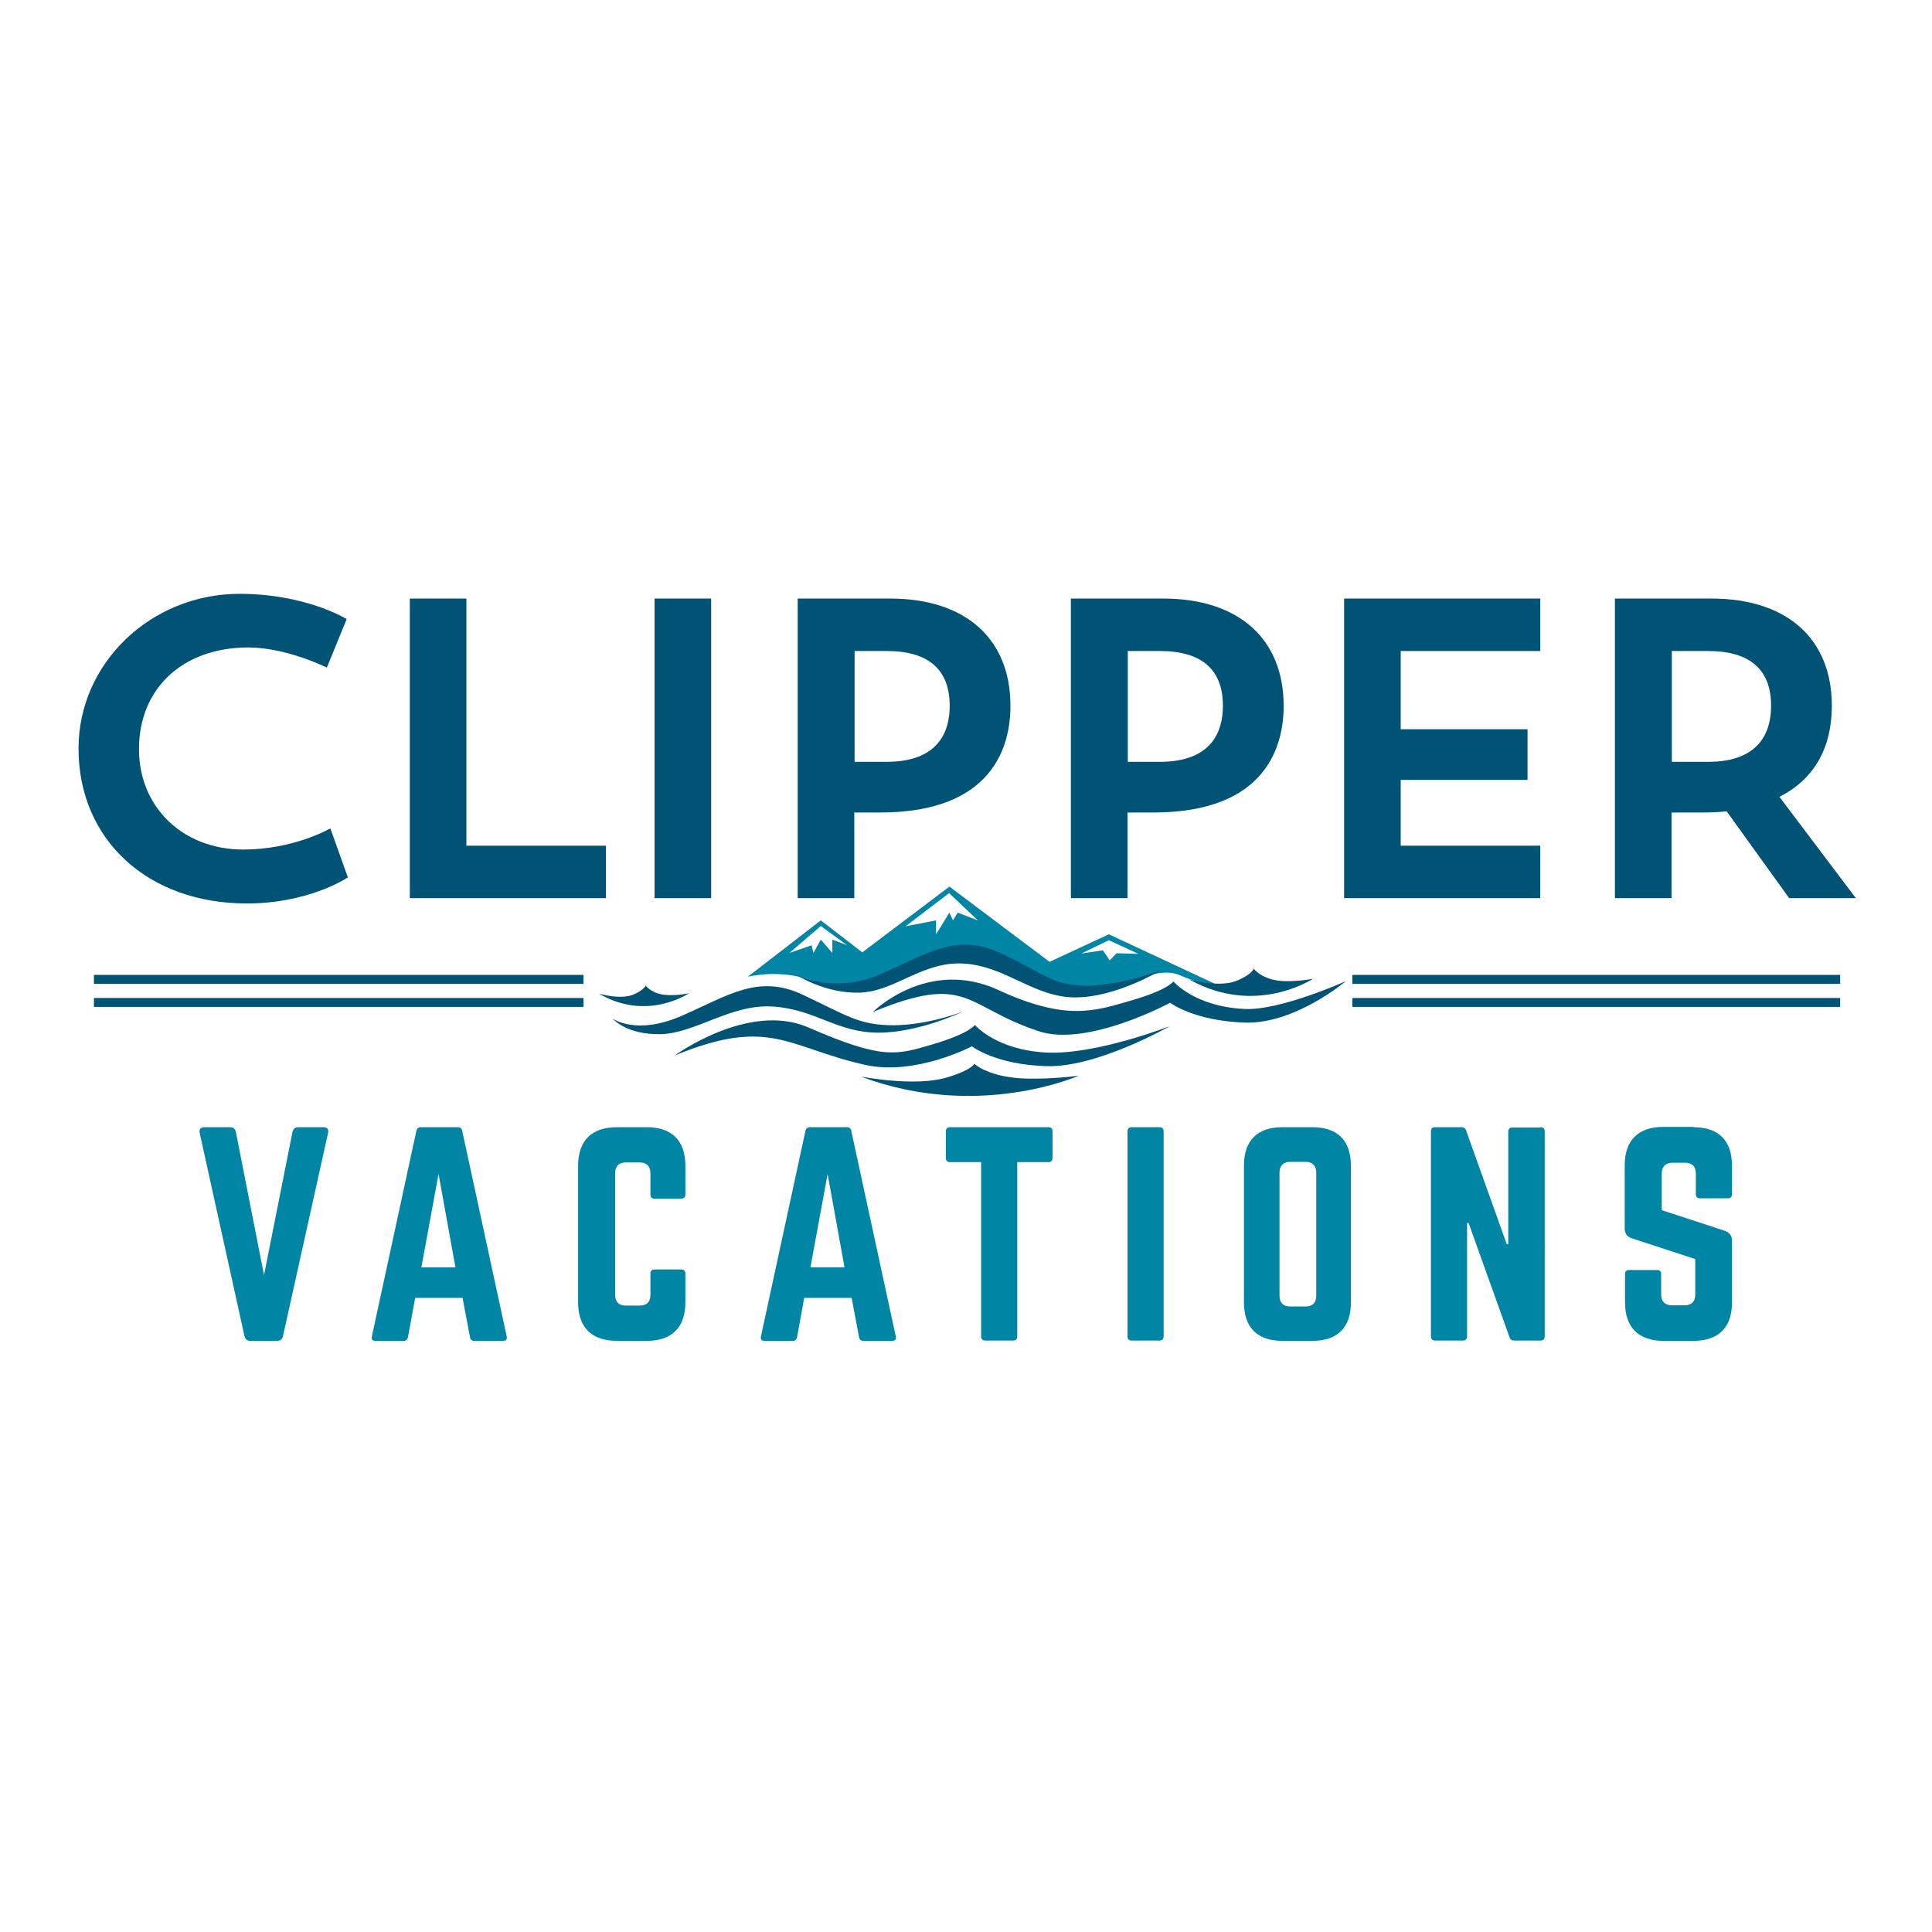
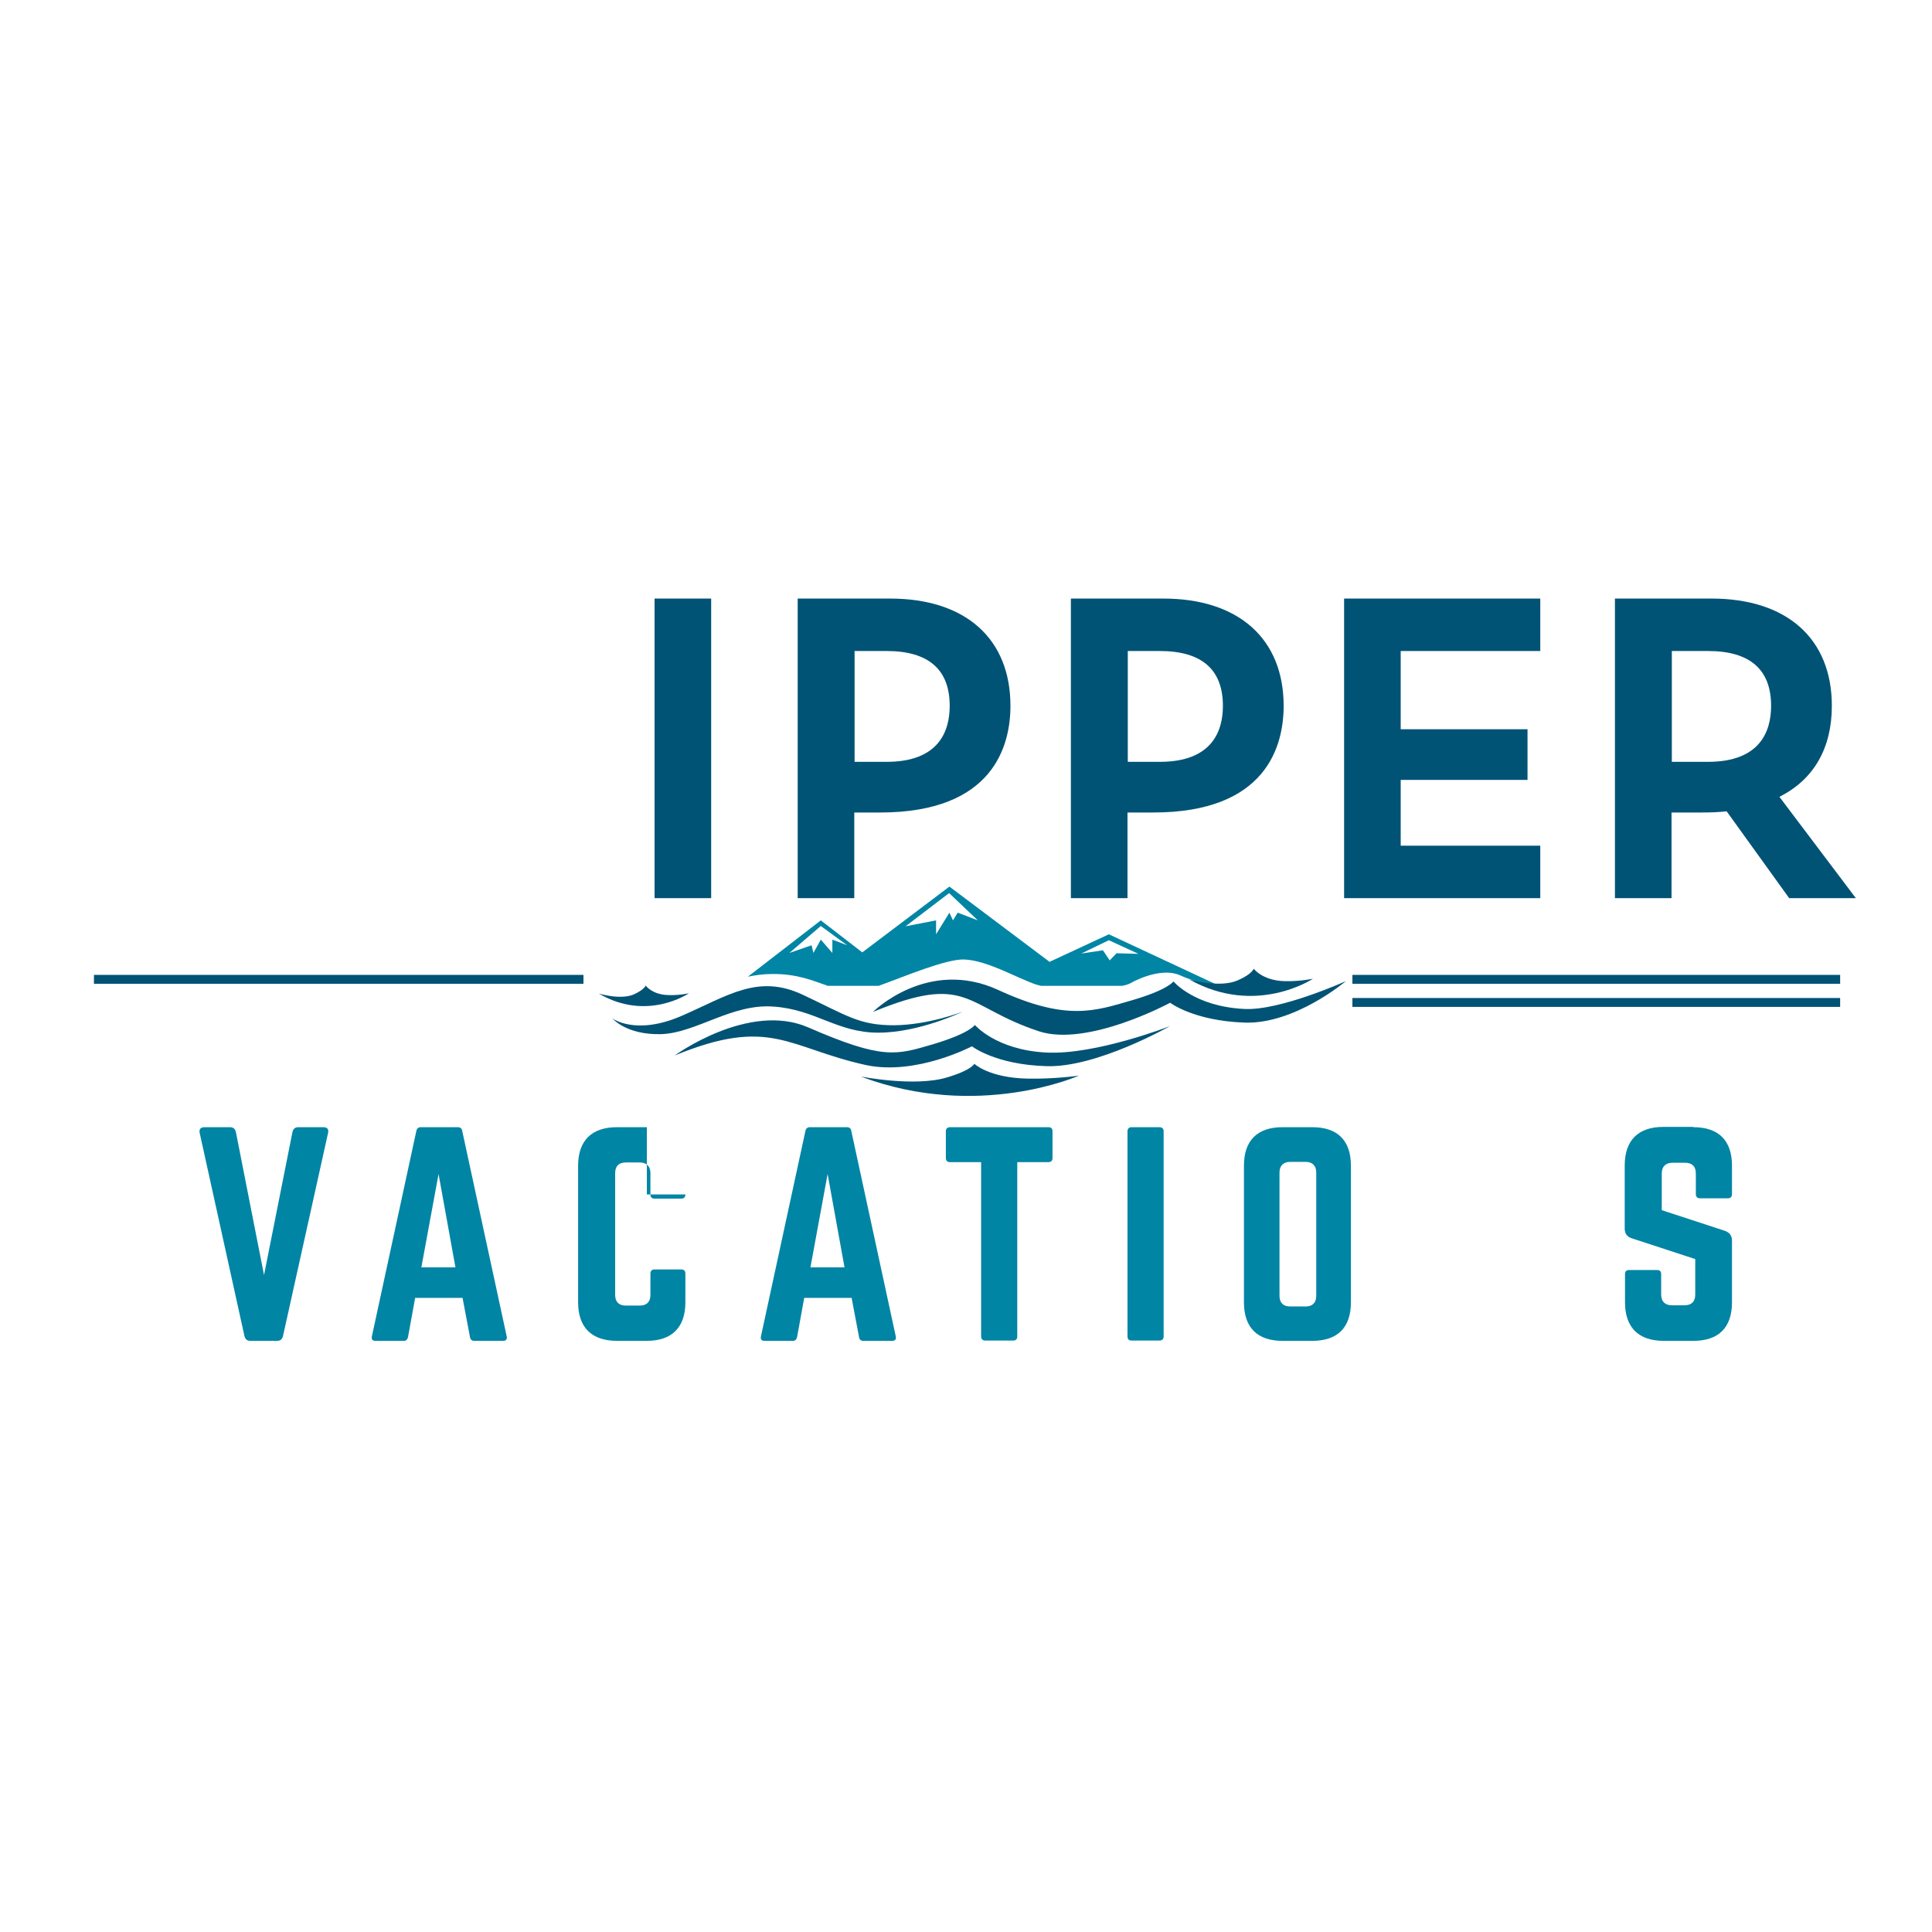
<svg xmlns="http://www.w3.org/2000/svg" version="1.1" id="layer" x="0px" y="0px" viewBox="0 0 652 652" style="enable-background:new 0 0 652 652;" xml:space="preserve">
  <style type="text/css"> .st0{fill:#005375;} .st1{fill:#0085A5;} </style>
  <g>
    <g>
-       <path class="st0" d="M110.6,280c-0.1,0.1-12.1,6.7-28.5,6.7c-20.4,0-35.2-14.3-35.2-33.9c0-20.5,14.8-34.3,36.9-34.3 c12.5,0,25.6,6.4,25.7,6.4l0.8,0.4l6.7-16.4l-0.6-0.3c-0.1-0.1-13.8-8.2-35.5-8.2c-30,0-54.4,23.4-54.4,52.2 c0,30.8,23.4,52.3,56.8,52.3c20.2,0,33-8.1,33.6-8.5l0.5-0.3l-5.9-16.5L110.6,280z" />
-       <polygon class="st0" points="157.4,202 138.3,202 138.3,303.1 204.5,303.1 204.5,285.4 157.4,285.4 " />
      <rect x="220.9" y="202" class="st0" width="19.1" height="101.1" />
      <path class="st0" d="M300.4,202h-31.2v101.1h19.1v-28.9h8.7c38.3,0,44-22.6,44-36C341,215.6,325.9,202,300.4,202 M299.2,257.1 h-10.8v-37.4h10.8c14.1,0,21.3,6.2,21.3,18.5C320.5,246.8,316.8,257.1,299.2,257.1" />
      <path class="st0" d="M392.6,202h-31.2v101.1h19.1v-28.9h8.7c38.3,0,44-22.6,44-36C433.2,215.6,418,202,392.6,202 M391.4,257.1 h-10.8v-37.4h10.8c14.1,0,21.3,6.2,21.3,18.5C412.7,246.8,409,257.1,391.4,257.1" />
      <polygon class="st0" points="453.6,303.1 519.8,303.1 519.8,285.4 472.7,285.4 472.7,263.2 515.5,263.2 515.5,246.1 472.7,246.1 472.7,219.7 519.8,219.7 519.8,202 453.6,202 " />
      <path class="st0" d="M600.5,268.9c11.6-5.8,17.7-16.4,17.7-30.7c0-22.7-15.2-36.2-40.6-36.2H545v101.1h19.1v-28.9h10.1 c3,0,5.8-0.1,8.5-0.4l21.1,29.3h22.5L600.5,268.9z M564.2,219.7h12.2c14.1,0,21.3,6.2,21.3,18.5c0,8.6-3.7,18.9-21.3,18.9h-12.2 V219.7z" />
      <rect x="31.7" y="329" class="st0" width="165.2" height="3" />
-       <rect x="31.7" y="336.8" class="st0" width="165.2" height="3" />
      <rect x="456.4" y="329" class="st0" width="164.6" height="3" />
      <rect x="456.4" y="336.8" class="st0" width="164.6" height="3" />
      <path class="st1" d="M374.2,315.3l-20,9.3l-33.8-25.4L291,321.4l-14-10.8l-24.6,19c2.5-0.5,5.3-0.9,8.1-0.9 c8.6-0.1,13.9,2.3,18.9,4h17.1c8.4-3,22.6-9.1,28.9-8.9c7.8,0.3,18.1,6.4,24.1,8.4c0.5,0.2,1.2,0.3,1.9,0.5h13.5h13.7 c1.2-0.2,2.1-0.5,2.7-0.8c4.1-2.3,11.7-5.2,17.1-2.7c2.6,1.2,6.6,2.5,10.7,3.5h2.4L374.2,315.3z M280.9,317.1v4.5l-3.9-4.5 l-2.5,4.5l-0.6-2.6l-7.5,2.6l10.6-9.1l8.9,6.5L280.9,317.1z M323.2,308l-1.6,2.6l-1.2-2.6l-4.5,7.3v-4.7l-10.3,2l14.7-11.2 l9.7,9.2L323.2,308z M376.8,321.7l-2.3,2.4l-2.3-3.4l-7.3,1.1l9.3-4.5l10,4.6L376.8,321.7z" />
      <path class="st1" d="M109.1,380.4c1.4,0,1.9,0.7,1.6,2l-15.2,68.5c-0.3,1.1-0.9,1.6-2,1.6h-9c-1.1,0-1.7-0.5-2-1.6l-15.1-68.5 c-0.3-1.3,0.3-2,1.6-2h8.6c1.1,0,1.7,0.5,2,1.6l9.5,48.3l9.6-48.3c0.3-1.1,0.9-1.6,2-1.6H109.1z" />
      <path class="st1" d="M160,452.5c-0.8,0-1.3-0.5-1.4-1.3l-2.5-13.2h-16l-2.4,13.2c-0.2,0.8-0.6,1.3-1.4,1.3h-9.6 c-1,0-1.4-0.5-1.2-1.5l15-69.3c0.2-0.9,0.7-1.3,1.5-1.3h12.5c0.8,0,1.4,0.4,1.5,1.3l15,69.3c0.2,1-0.2,1.5-1.3,1.5H160z M148,396.2l-5.8,31.5h11.5L148,396.2z" />
-       <path class="st1" d="M231.3,403.1c0,0.9-0.5,1.4-1.4,1.4h-9c-1,0-1.4-0.5-1.4-1.4v-7.2c0-2.3-1.3-3.6-3.6-3.6h-4.7 c-2.4,0-3.6,1.3-3.6,3.6V437c0,2.4,1.3,3.6,3.6,3.6h4.7c2.3,0,3.6-1.2,3.6-3.6v-7.2c0-0.9,0.5-1.4,1.4-1.4h9 c0.9,0,1.4,0.5,1.4,1.4v9.7c0,8.5-4.6,13-13,13h-10.1c-8.5,0-13.1-4.5-13.1-13v-46.1c0-8.5,4.6-13,13.1-13h10.1 c8.4,0,13,4.5,13,13V403.1z" />
+       <path class="st1" d="M231.3,403.1c0,0.9-0.5,1.4-1.4,1.4h-9c-1,0-1.4-0.5-1.4-1.4v-7.2c0-2.3-1.3-3.6-3.6-3.6h-4.7 c-2.4,0-3.6,1.3-3.6,3.6V437c0,2.4,1.3,3.6,3.6,3.6h4.7c2.3,0,3.6-1.2,3.6-3.6v-7.2c0-0.9,0.5-1.4,1.4-1.4h9 c0.9,0,1.4,0.5,1.4,1.4v9.7c0,8.5-4.6,13-13,13h-10.1c-8.5,0-13.1-4.5-13.1-13v-46.1c0-8.5,4.6-13,13.1-13h10.1 V403.1z" />
      <path class="st1" d="M291.3,452.5c-0.8,0-1.3-0.5-1.4-1.3l-2.5-13.2h-16l-2.4,13.2c-0.2,0.8-0.6,1.3-1.4,1.3h-9.6 c-1,0-1.4-0.5-1.2-1.5l15-69.3c0.2-0.9,0.7-1.3,1.5-1.3h12.5c0.8,0,1.4,0.4,1.5,1.3l15,69.3c0.2,1-0.2,1.5-1.3,1.5H291.3z M279.3,396.2l-5.8,31.5h11.5L279.3,396.2z" />
      <path class="st1" d="M353.8,380.4c1,0,1.4,0.5,1.4,1.4v9c0,0.9-0.5,1.4-1.4,1.4h-10.5V451c0,1-0.5,1.4-1.4,1.4h-9.4 c-0.9,0-1.4-0.5-1.4-1.4v-58.8h-10.5c-0.9,0-1.4-0.5-1.4-1.4v-9c0-0.9,0.5-1.4,1.4-1.4H353.8z" />
      <path class="st1" d="M391.3,380.4c0.9,0,1.4,0.5,1.4,1.4V451c0,0.9-0.5,1.4-1.4,1.4h-9.4c-1,0-1.4-0.5-1.4-1.4v-69.2 c0-0.9,0.5-1.4,1.4-1.4H391.3z" />
      <path class="st1" d="M419.8,393.4c0-8.5,4.5-13,13-13h10.1c8.5,0,13,4.5,13,13v46.1c0,8.5-4.5,13-13,13h-10.1c-8.5,0-13-4.5-13-13 V393.4z M440.6,440.9c2.3,0,3.6-1.2,3.6-3.6v-41.6c0-2.3-1.3-3.6-3.6-3.6h-5.2c-2.3,0-3.6,1.3-3.6,3.6v41.6c0,2.4,1.3,3.6,3.6,3.6 H440.6z" />
-       <path class="st1" d="M519.9,380.4c0.9,0,1.4,0.5,1.4,1.4V451c0,0.9-0.5,1.4-1.4,1.4H511c-0.8,0-1.4-0.4-1.6-1.2l-13.8-38.5h-0.5 V451c0,0.9-0.5,1.4-1.4,1.4h-9.4c-0.9,0-1.4-0.5-1.4-1.4v-69.2c0-0.9,0.5-1.4,1.4-1.4h8.9c0.8,0,1.4,0.4,1.6,1.2l13.7,38.3h0.5 v-38c0-0.9,0.5-1.4,1.4-1.4H519.9z" />
      <path class="st1" d="M571.5,380.4c8.5,0,13,4.5,13,13v9.6c0,0.9-0.5,1.4-1.4,1.4h-9.4c-0.9,0-1.4-0.5-1.4-1.4v-7 c0-2.3-1.2-3.6-3.6-3.6h-4.3c-2.3,0-3.6,1.3-3.6,3.6v12.4l21.4,7c1.5,0.6,2.3,1.6,2.3,3.3v20.8c0,8.5-4.5,13-13,13h-10.1 c-8.4,0-13-4.5-13-13V430c0-1,0.5-1.4,1.4-1.4h9.4c1,0,1.4,0.5,1.4,1.4v6.9c0,2.4,1.4,3.6,3.6,3.6h4.3c2.3,0,3.6-1.2,3.6-3.6v-12 l-21.4-7c-1.6-0.5-2.4-1.6-2.4-3.3v-21.3c0-8.5,4.6-13,13-13H571.5z" />
      <path class="st0" d="M420,340.5c-16.9-0.8-24-9.3-24-9.3s-1.7,2.8-14.1,6.4c-12.4,3.6-22,7.1-45-3.5c-23.9-11-42.3,7.4-42.3,7.4 c32.3-13.3,30.8-1.8,55.9,6.5c16.5,5.5,44.4-9.6,44.4-9.6s7.9,6.1,25.1,6.7c17,0.6,34.2-14,34.2-14S432.1,341.1,420,340.5" />
-       <path class="st0" d="M325.5,325.2c14.2,1,23.5,11.4,37.4,11.4c13.9,0,28.9-9.2,28.9-9.2s-13,5.1-24.9,5.2 c-11.8,0-14-3.8-29.1-10.9c-15.1-7.1-25.2,0.3-40.8,7.1c-15.6,6.8-28.4,0.1-28.4,0.1s9.6,6.4,21.4,6.1 C302,334.7,311.4,324.2,325.5,325.2" />
      <path class="st0" d="M443.1,330.3c0,0-4.7,1-9.9,0.8c-7.3-0.3-10.1-4.2-10.1-4.2s-0.5,1.8-5.3,3.9c-6.2,2.8-16.5-0.3-16.5-0.3 C423.8,343.2,443.1,330.3,443.1,330.3" />
      <path class="st0" d="M232.5,335.2c0,0-3.4,0.8-7.2,0.6c-5.3-0.2-7.4-3.2-7.4-3.2s-0.4,1.3-3.8,2.9c-4.5,2.1-12-0.2-12-0.2 C218.4,344.9,232.5,335.2,232.5,335.2" />
      <path class="st0" d="M353,355.2c-16.9-0.9-24-9.3-24-9.3s-1.7,2.8-14.1,6.5c-12.4,3.6-16.7,5.4-42.2-5.7c-20.1-8.7-45,9.5-45,9.5 c32.3-13.3,38.2-2.6,64.4,3.2c17,3.7,35.9-6.3,35.9-6.3s7.9,6.2,25.1,6.7c17,0.6,41.7-13.5,41.7-13.5S369.7,356.1,353,355.2" />
      <path class="st0" d="M261.1,339.7c14.2,1,21.4,8.8,35.3,8.8c13.9,0,28.5-7.1,28.5-7.1s-11.4,4.5-23.2,4.6 c-11.8,0-15.7-3.2-30.8-10.3c-15.1-7.1-25.2,0.3-40.8,7.1c-15.6,6.8-23.4,0.9-23.4,0.9s4.6,5.6,16.4,5.3 C235,348.6,247,338.6,261.1,339.7" />
      <path class="st0" d="M346.6,364c-12.9-0.3-17.8-5-17.8-5s-0.8,2.1-9.2,4.6c-10.9,3.3-29.1-0.3-29.1-0.3 c39.6,14.9,73.6-0.3,73.6-0.3S355.9,364.2,346.6,364" />
    </g>
  </g>
</svg>